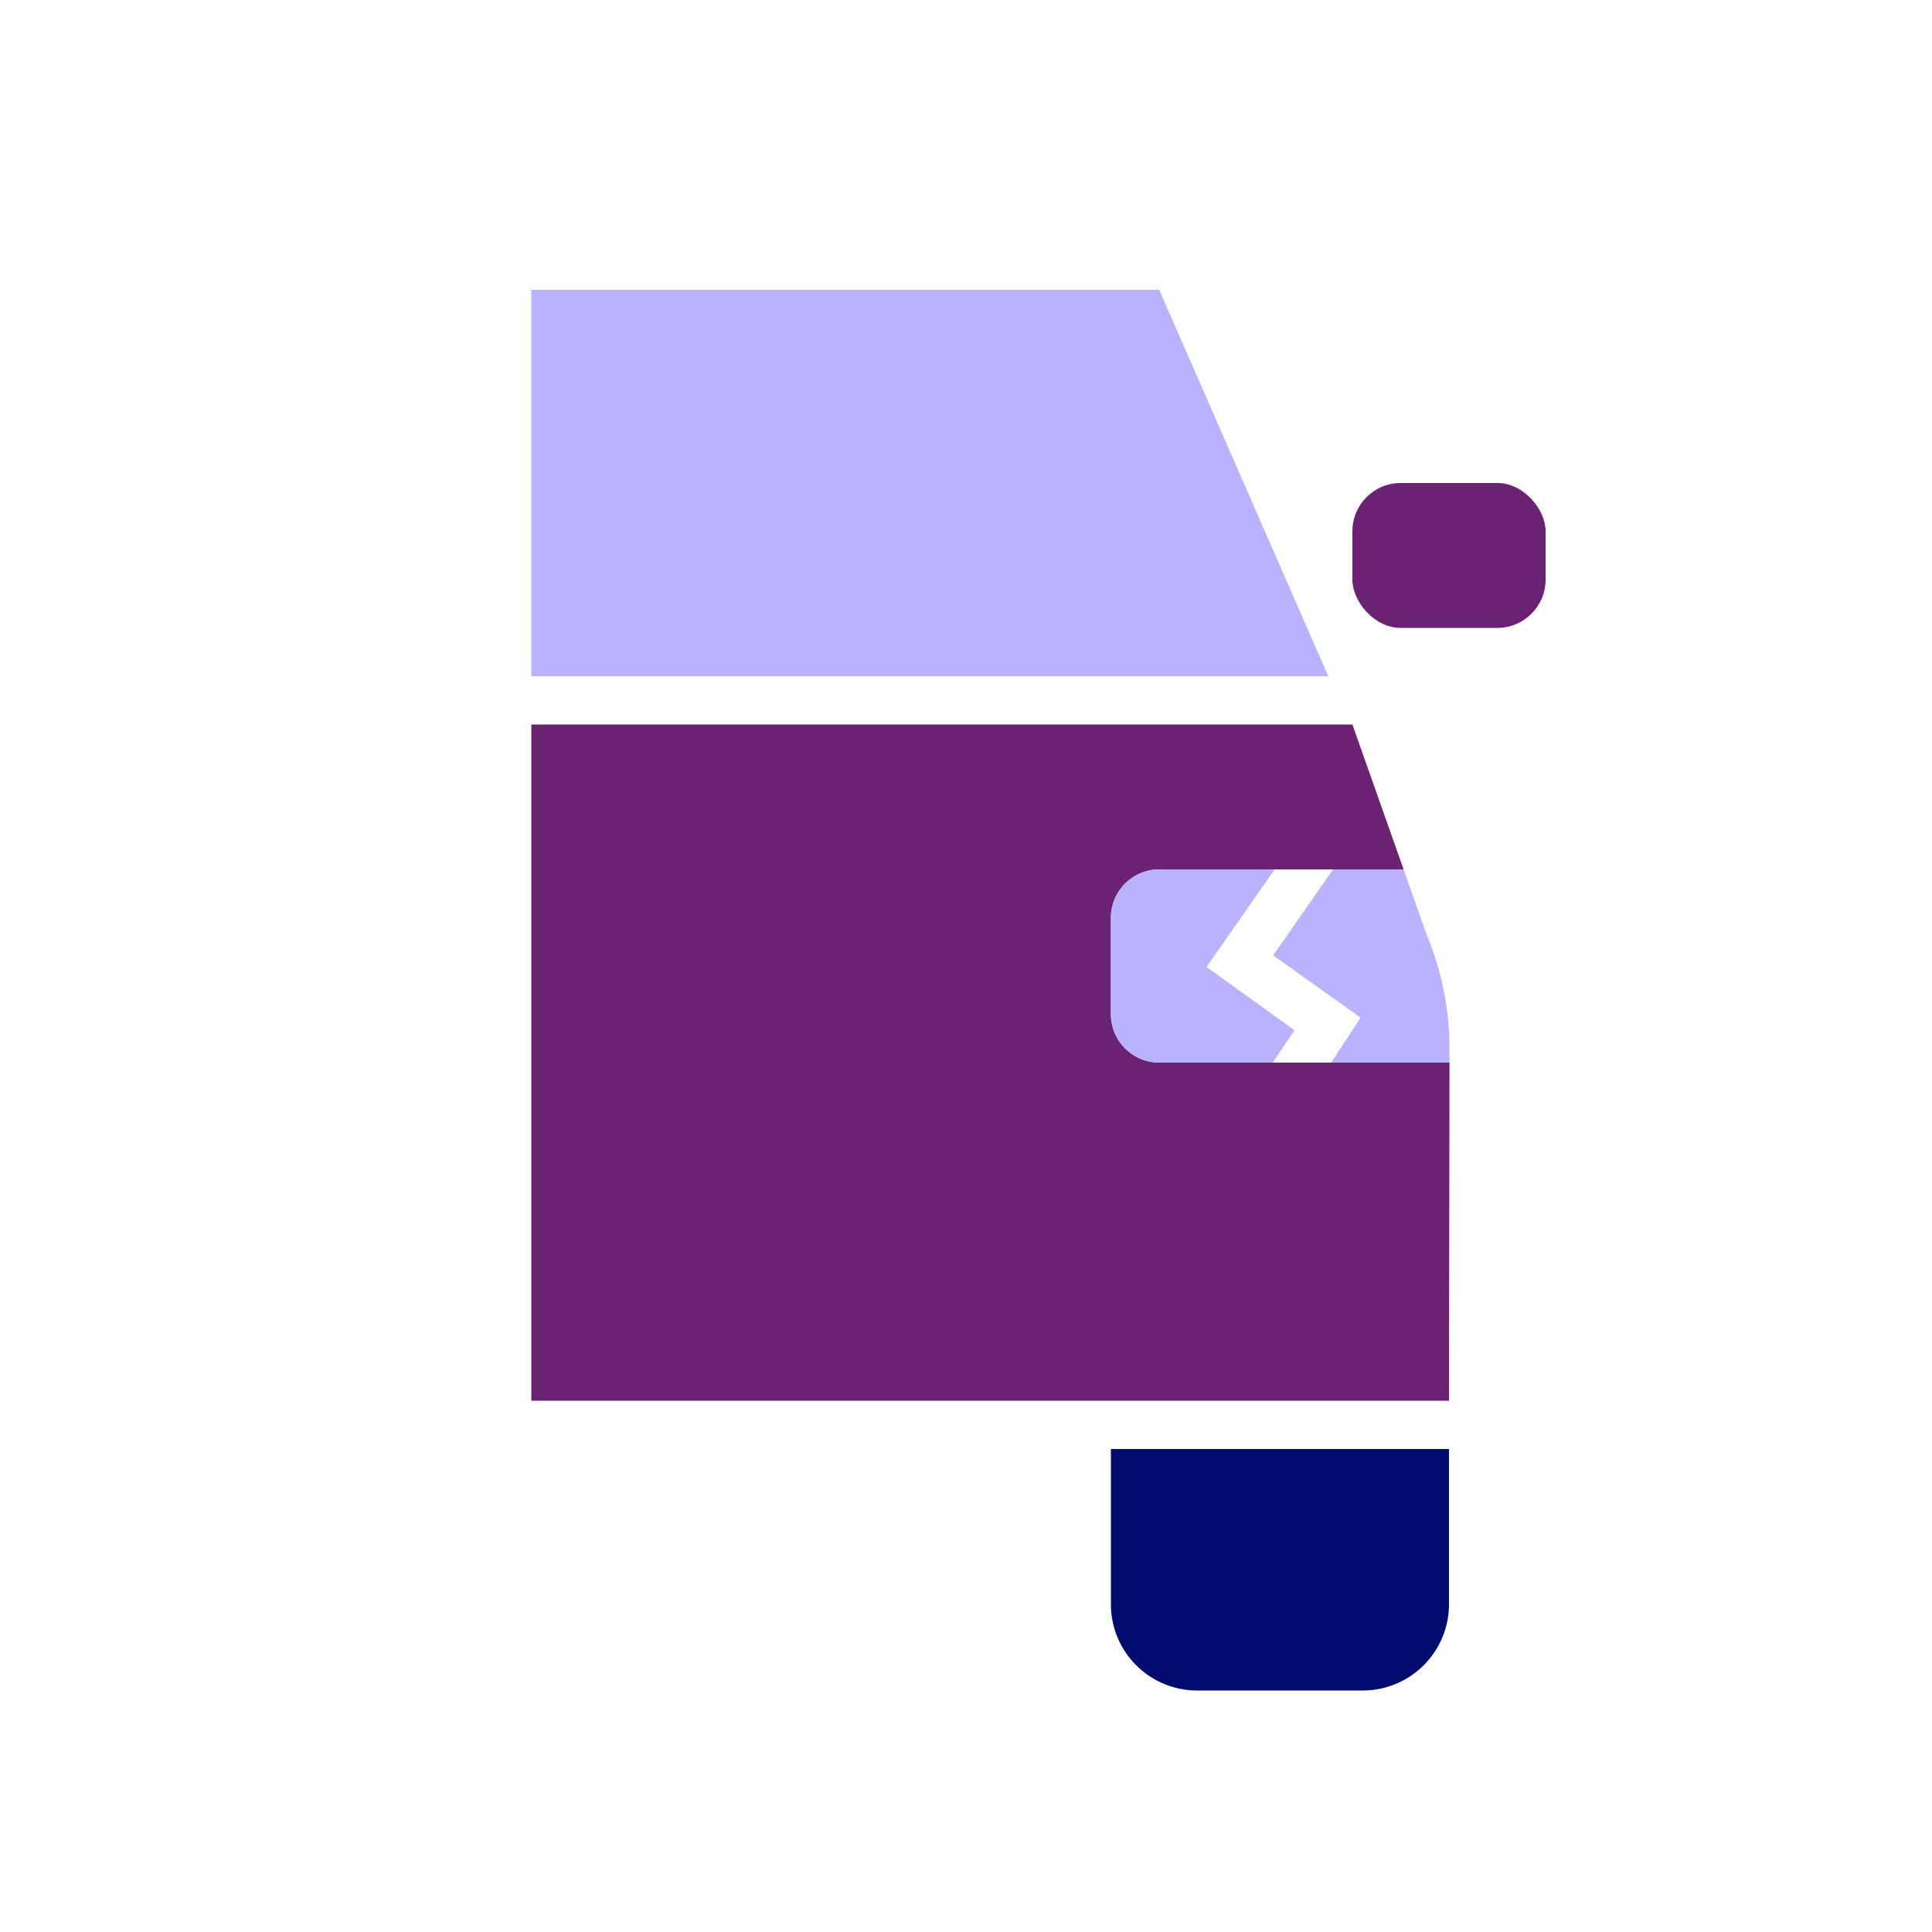
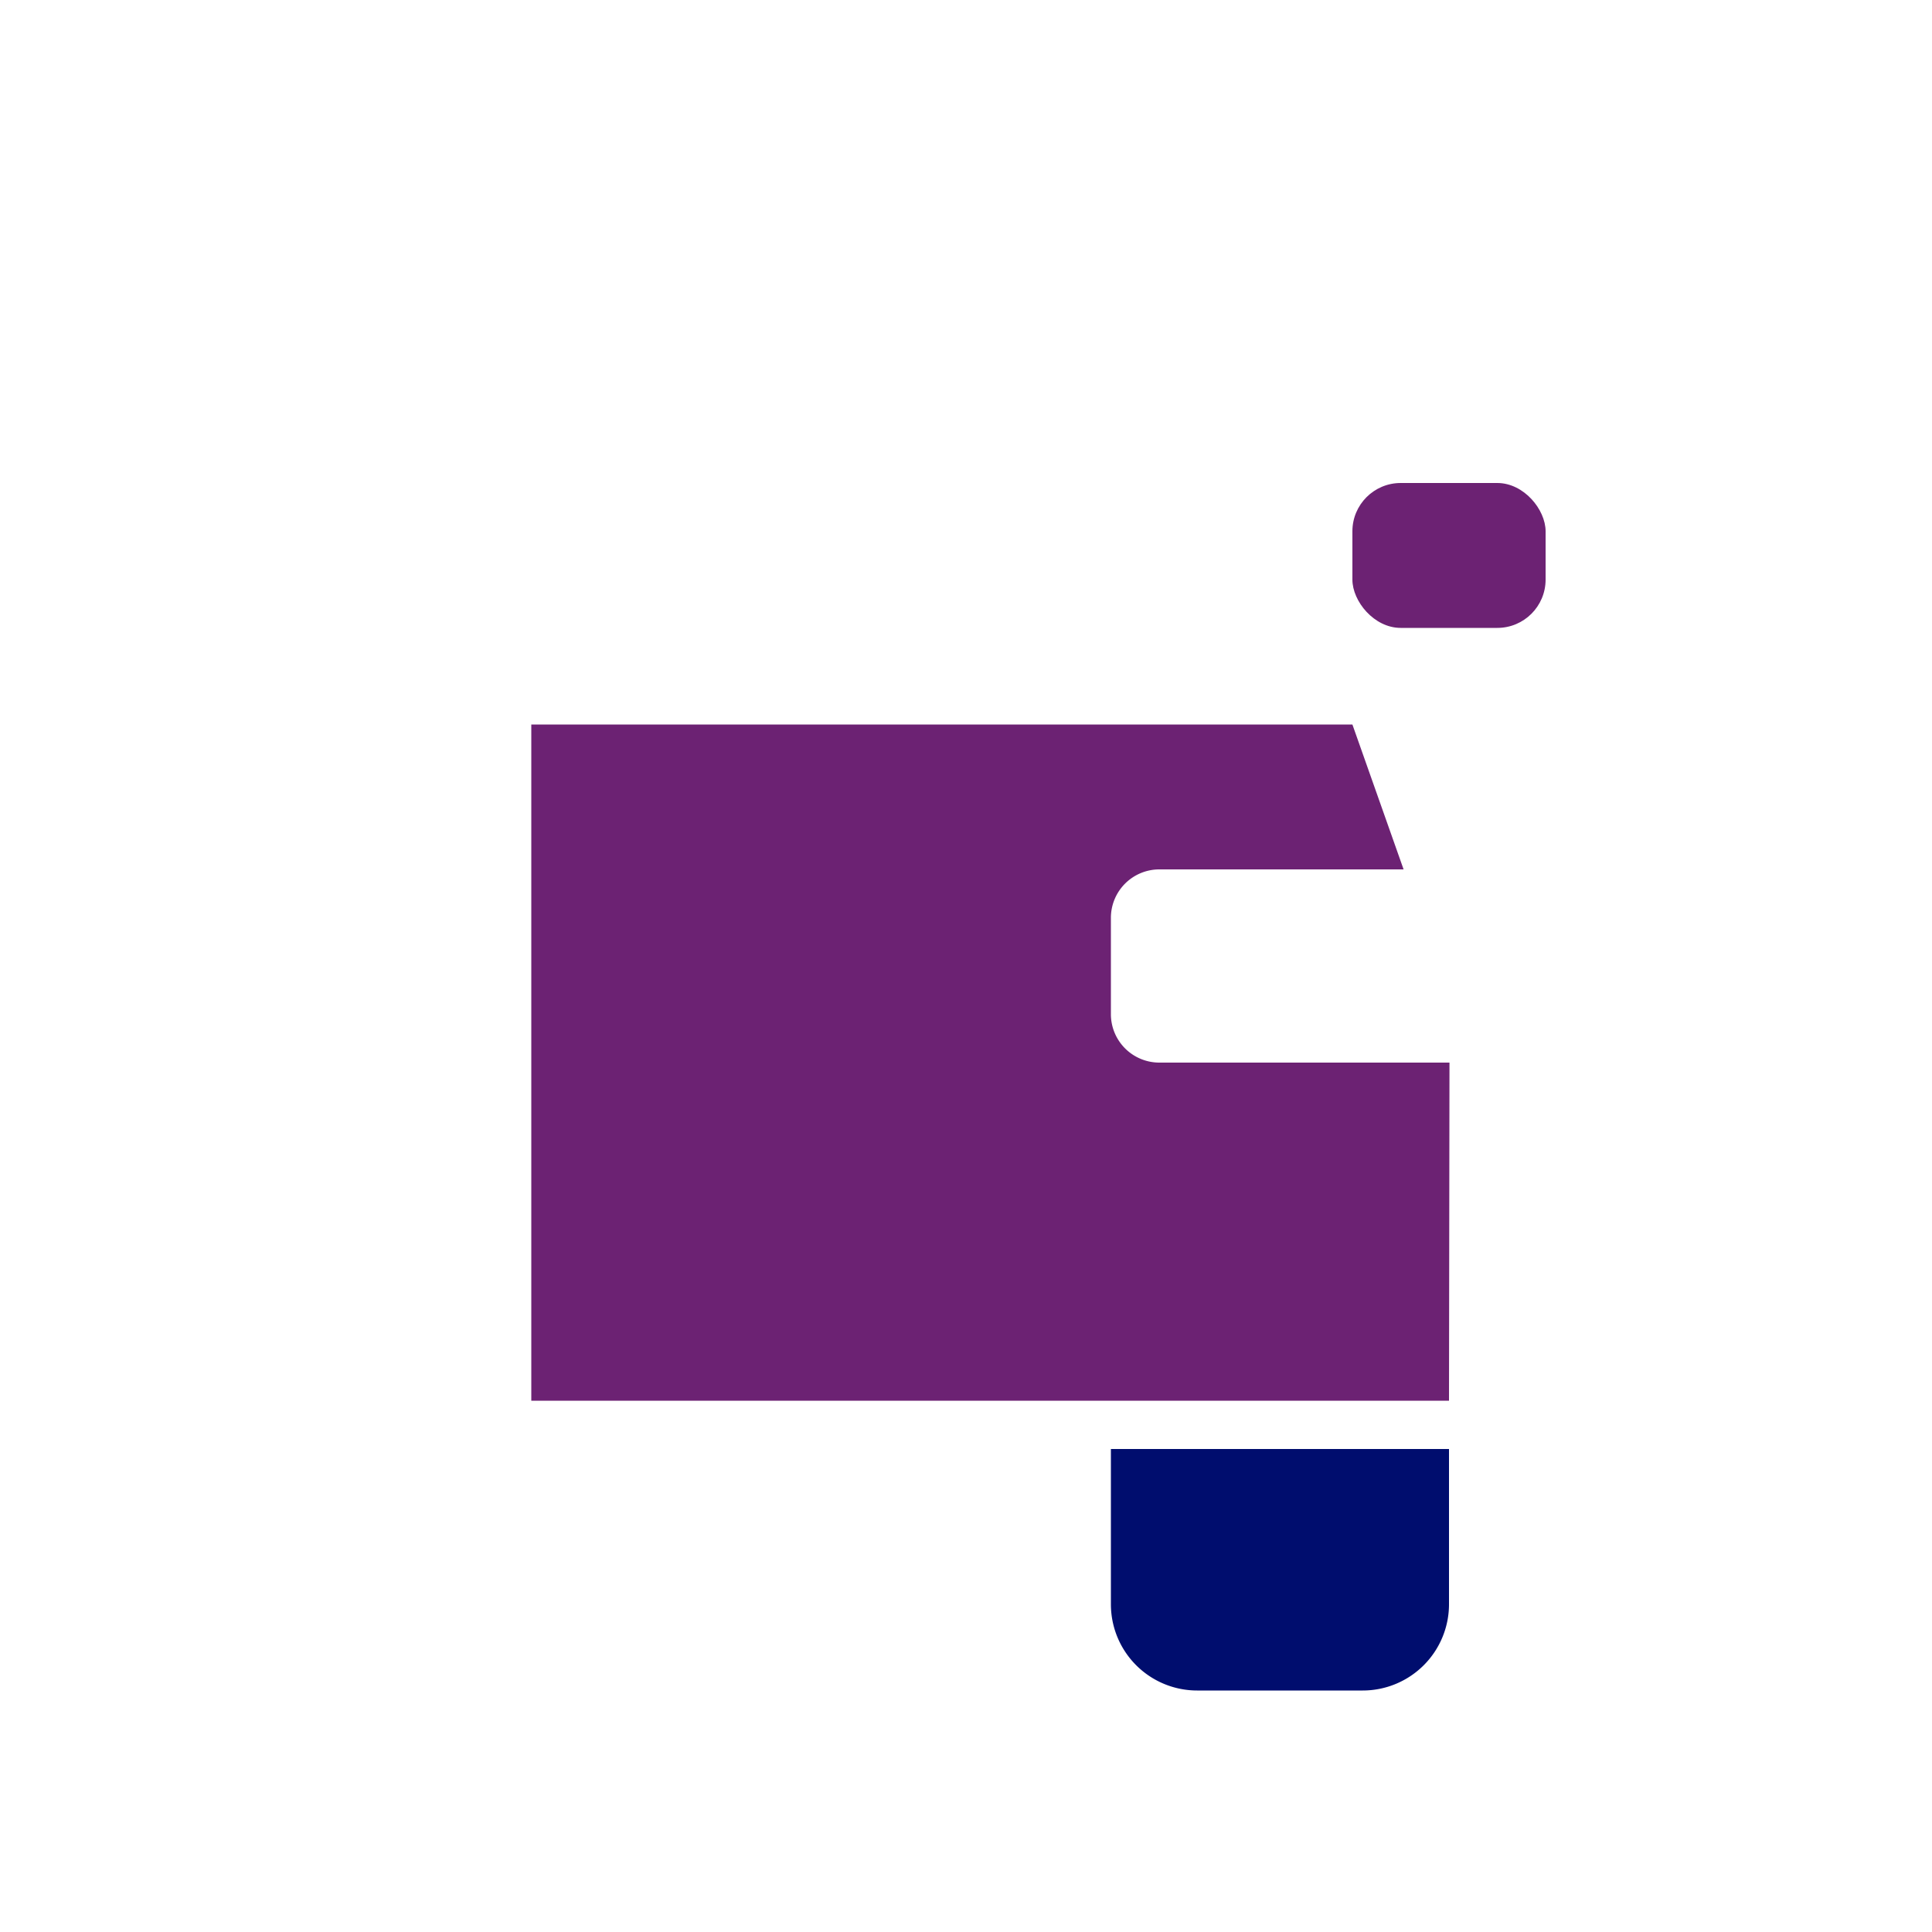
<svg xmlns="http://www.w3.org/2000/svg" viewBox="0 0 40 40" focusable="false" aria-hidden="true">
-   <path fill="none" d="M0 0h40v40H0z" />
  <g data-name="Icon Purple">
    <path d="M26.35 22H24a1.003 1.003 0 0 1-1-1v-2a1.003 1.003 0 0 1 1-1h5.06L28 15H11v14h19l.01-7z" fill="#6c2273" />
    <path d="M23 33.214A1.786 1.786 0 0 0 24.786 35h3.428A1.786 1.786 0 0 0 30 33.214V30h-7Z" fill="#000d6e" />
    <rect x="28" y="10" width="4" height="3" rx="1" fill="#6c2273" />
-     <path fill="#b8b2ff" d="M24 6H11v8h16.5zM29.06 18H27.6l-1.24 1.78 1.81 1.29-.61.93h2.45v-.3a6.1 6.1 0 0 0-.47-2.34Z" />
-     <path d="M24.98 20.02 26.39 18H24a1.003 1.003 0 0 0-1 1v2a1.003 1.003 0 0 0 1 1h2.35l.45-.67Z" fill="#b8b2ff" />
  </g>
</svg>